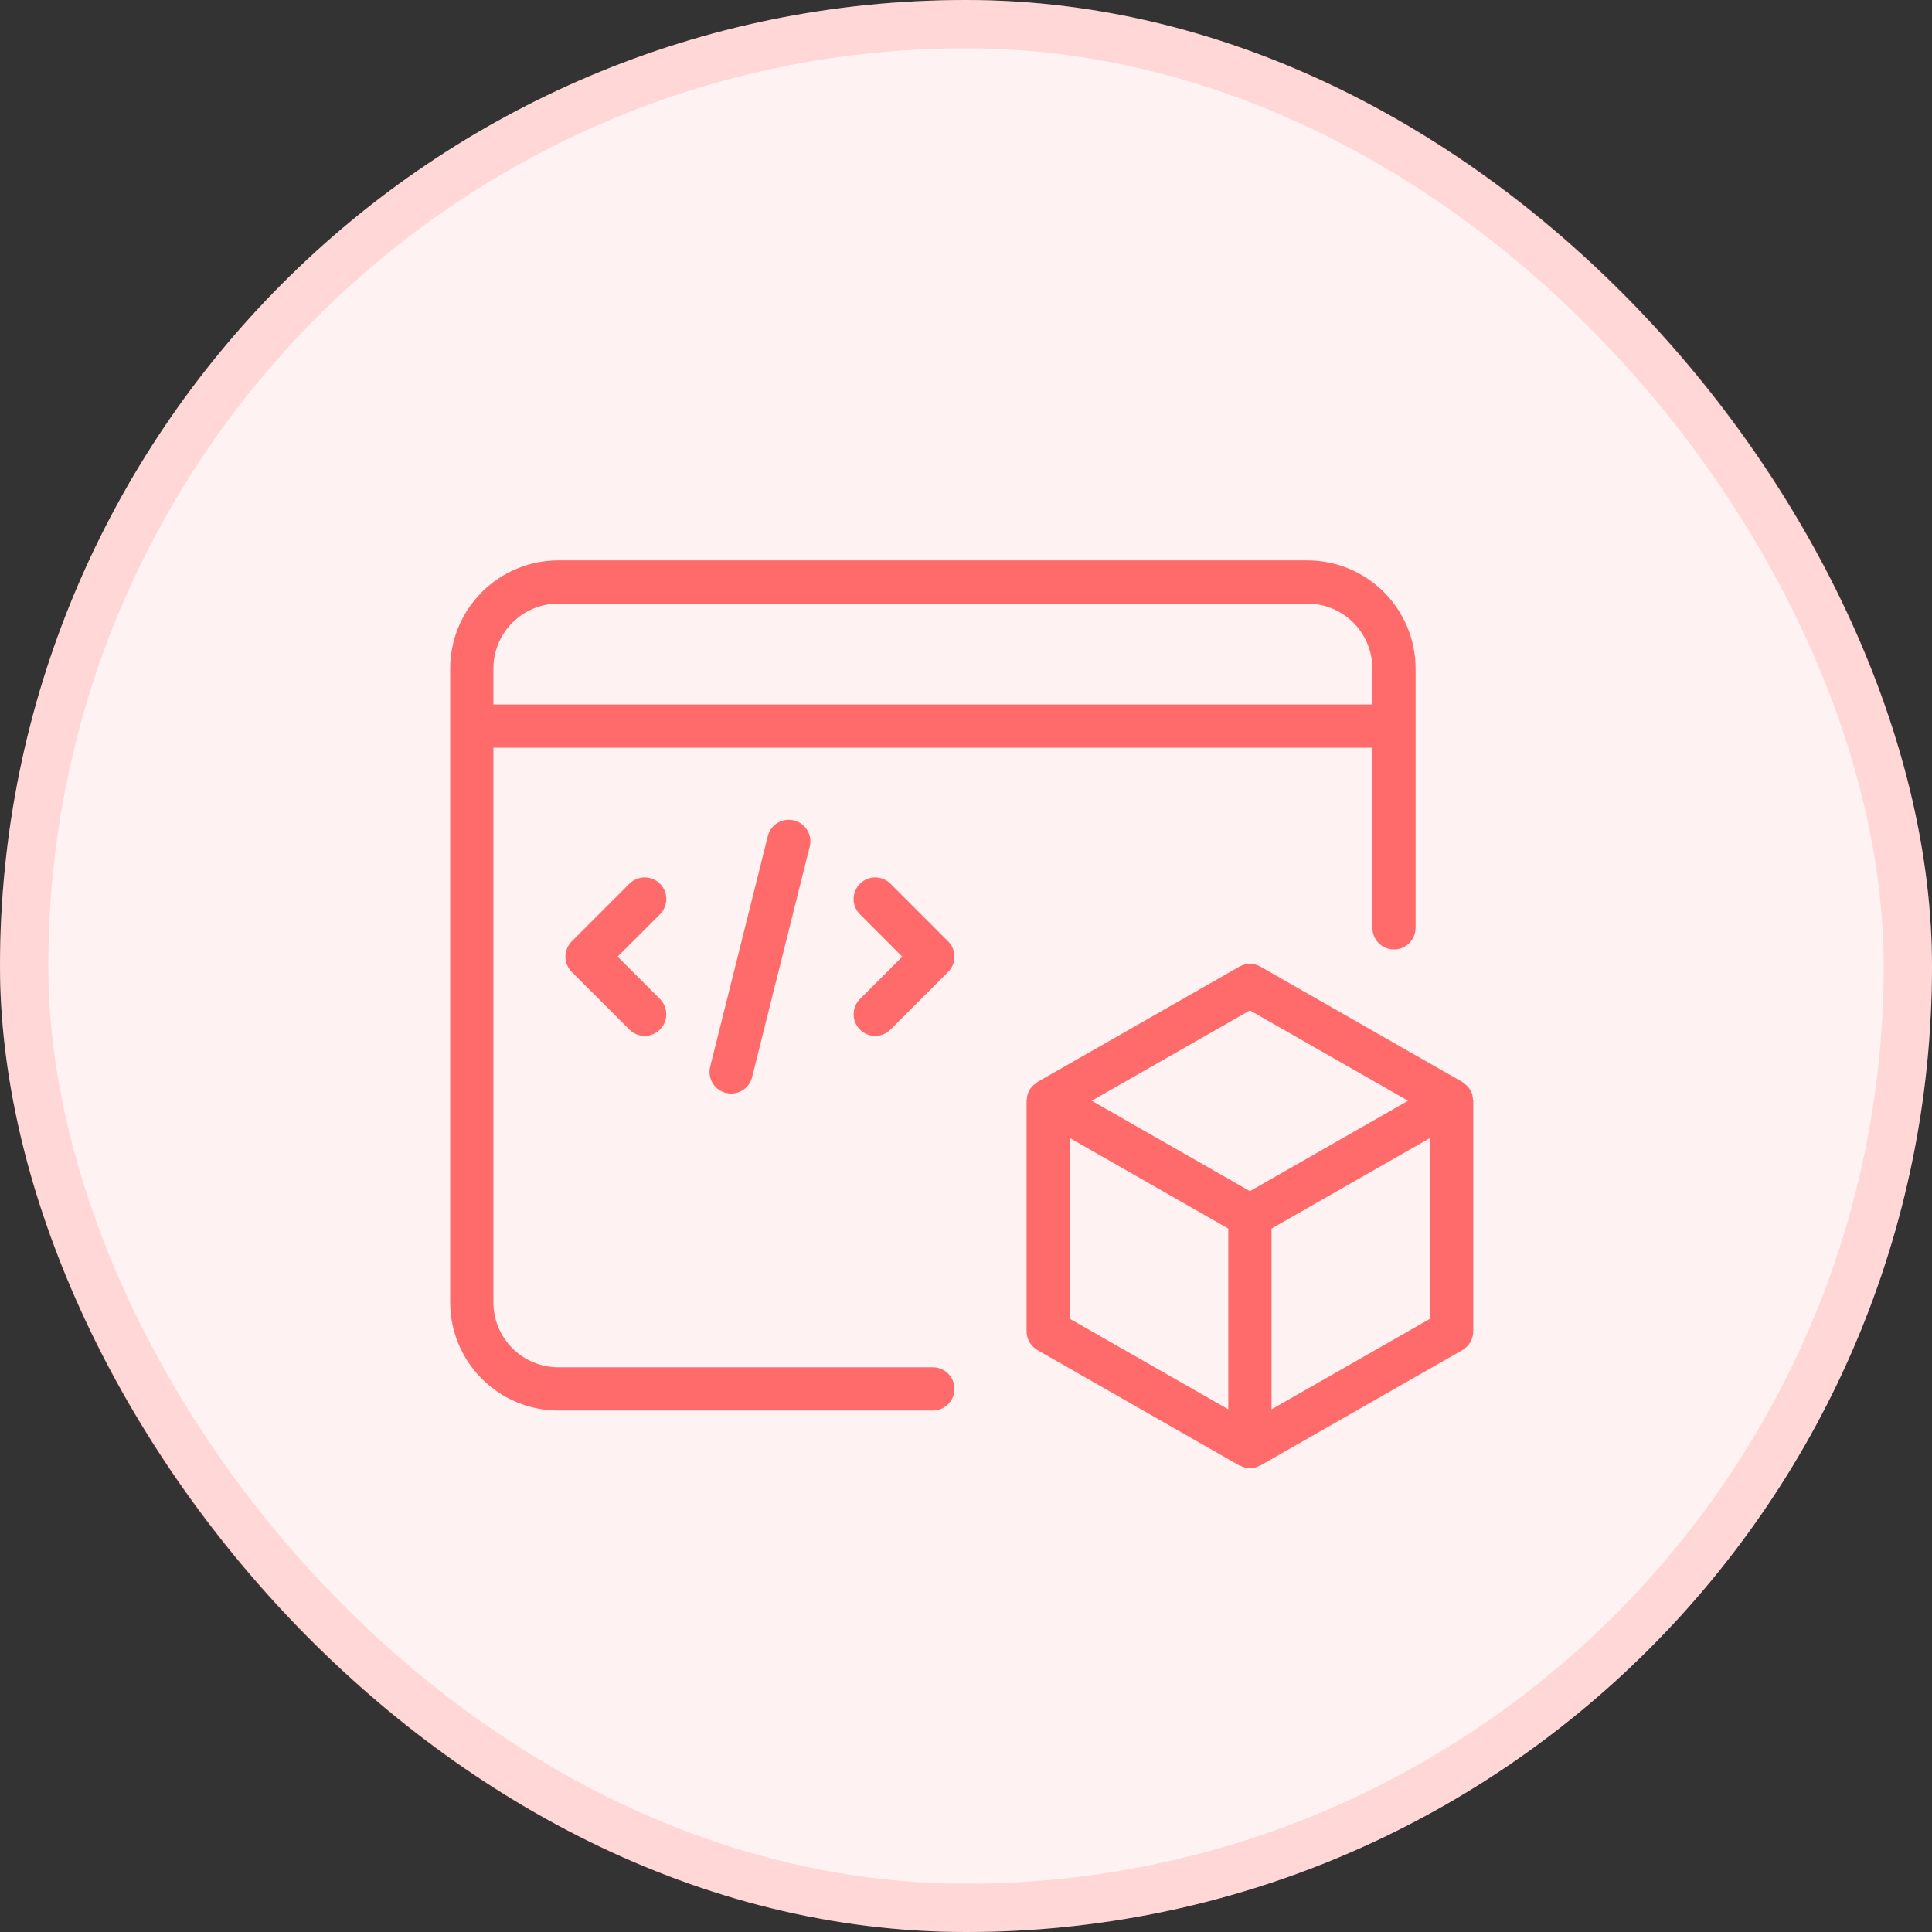
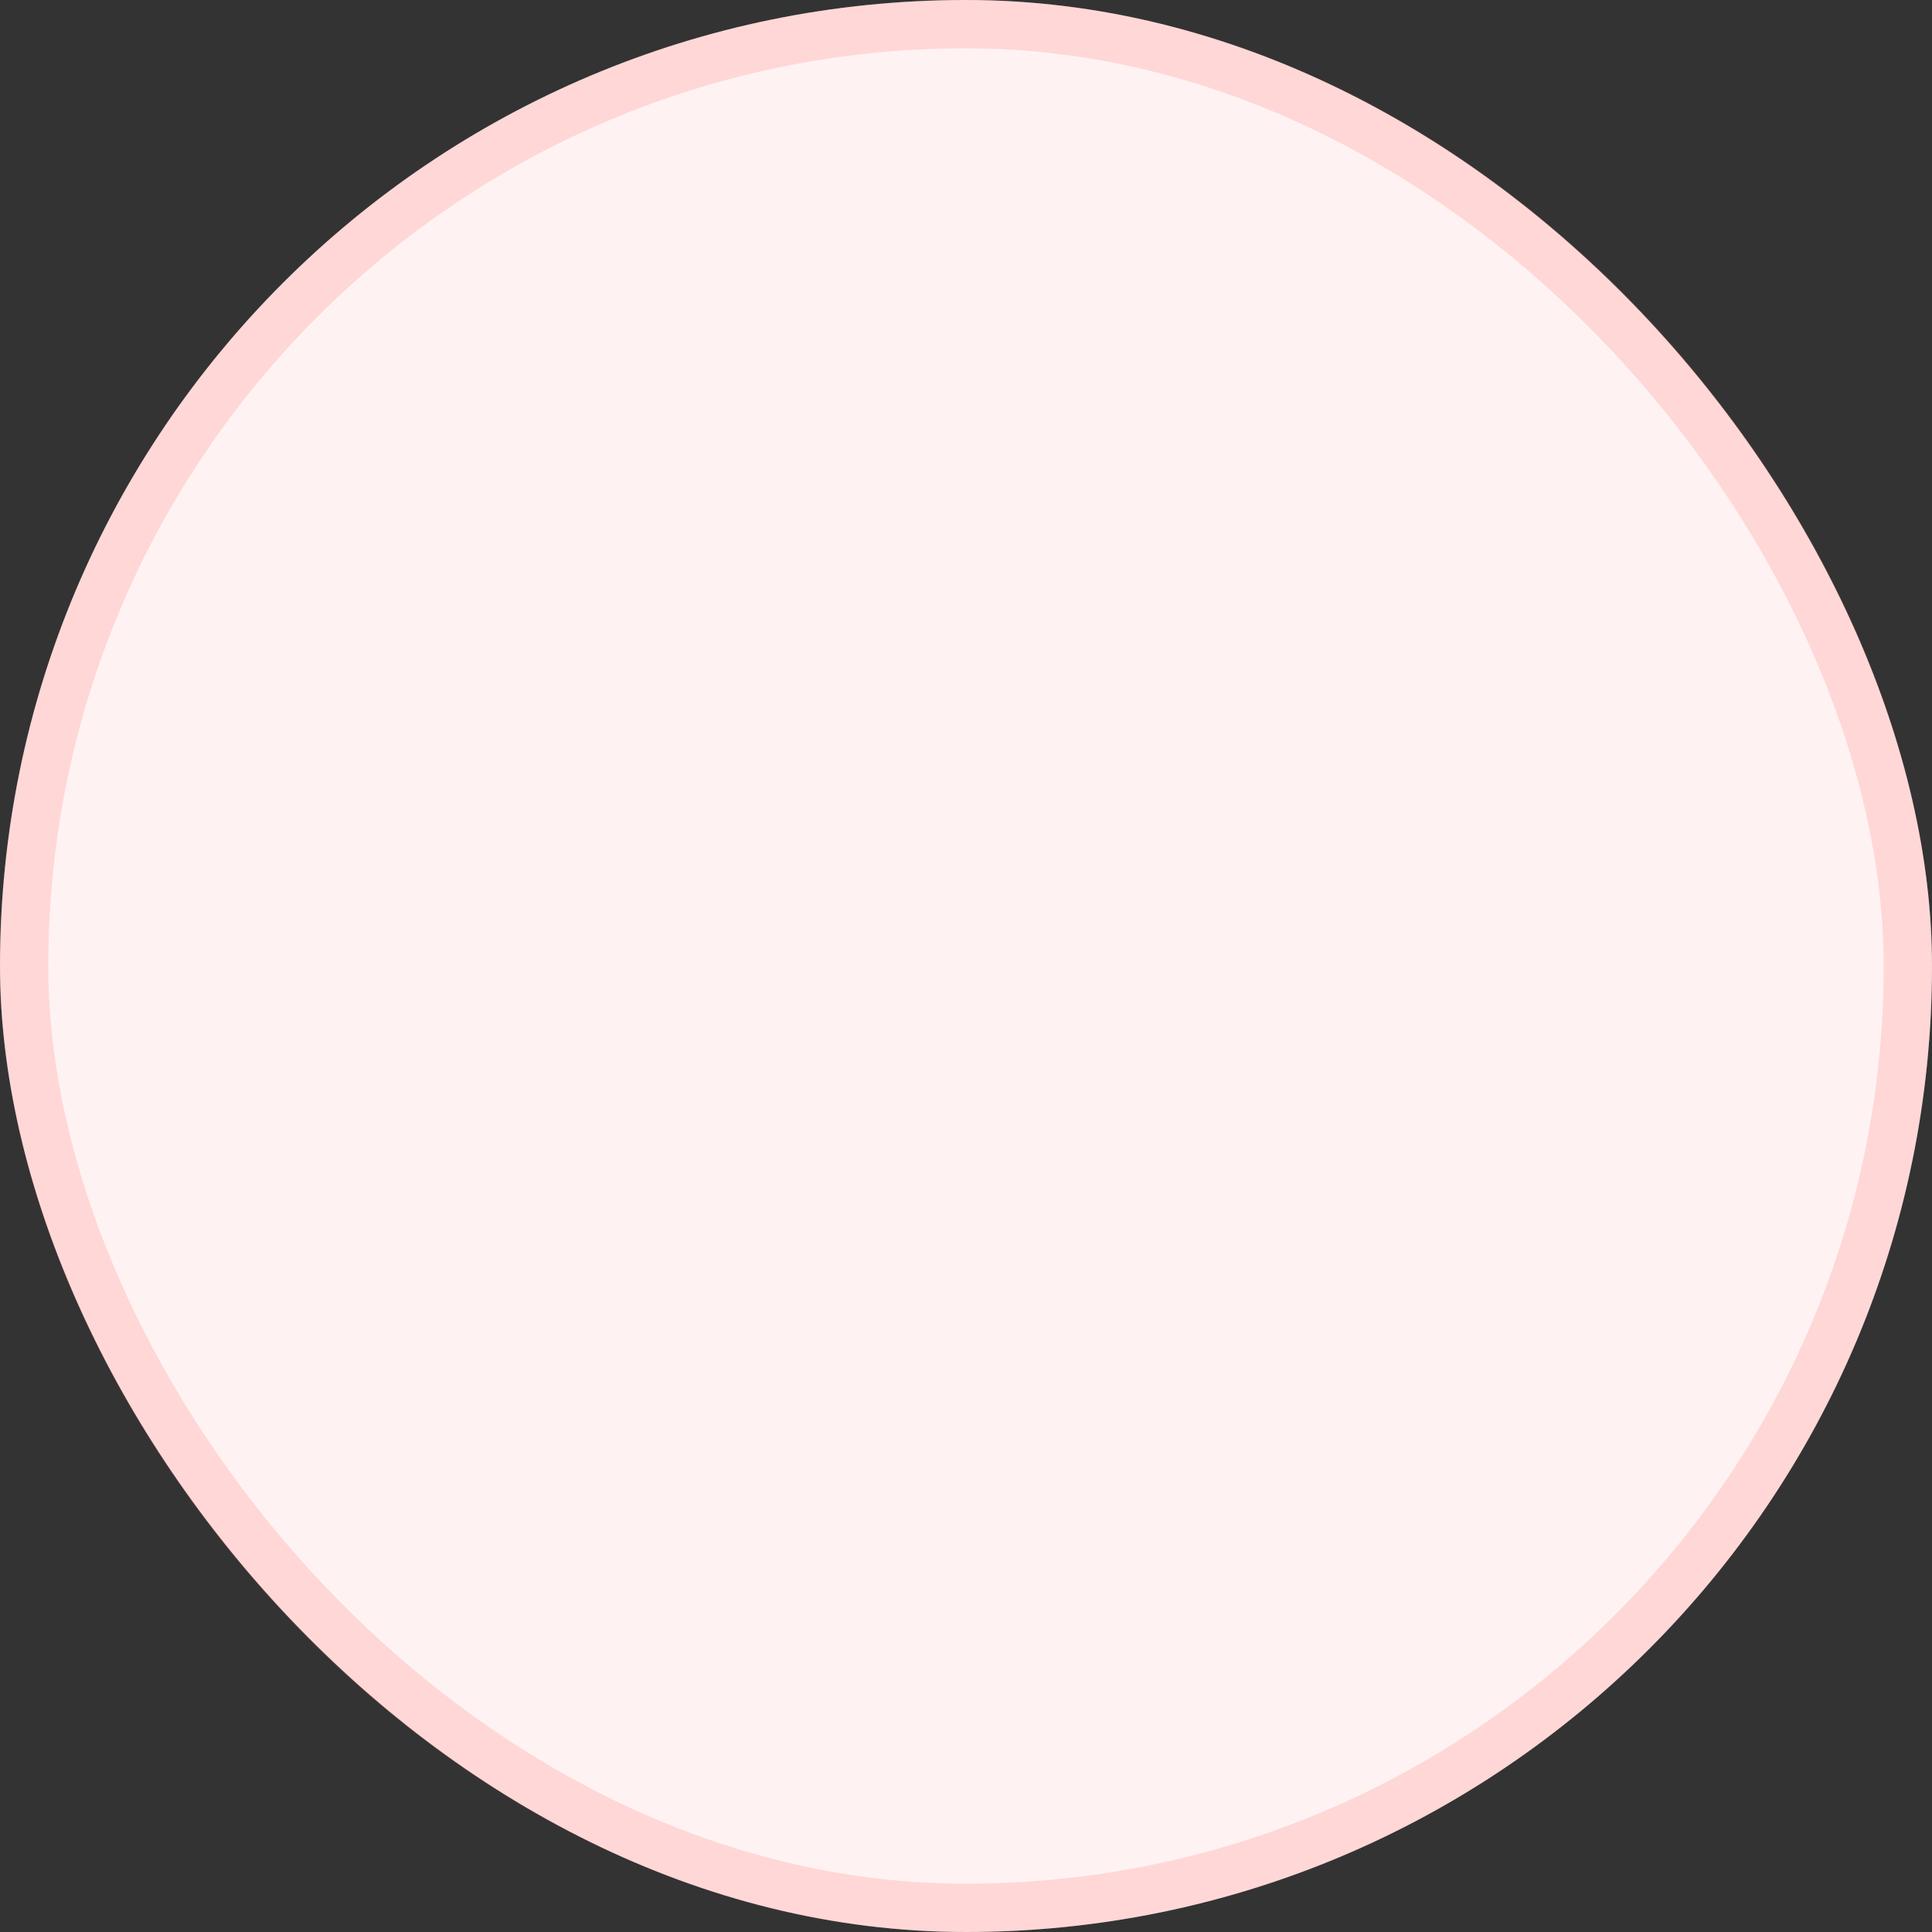
<svg xmlns="http://www.w3.org/2000/svg" width="80" height="80" viewBox="0 0 80 80" fill="none">
  <rect x="0" y="0" width="80" height="80" fill="#333333" stroke="none" />
  <rect width="80" height="80" rx="40" fill="#FFF2F2" />
  <rect x="1" y="1" width="78" height="78" rx="39" stroke="#FF6B6B" stroke-opacity="0.2" stroke-width="2" />
-   <path d="M61.004 45.581L61.004 55.127C61.004 55.449 60.831 55.745 60.553 55.905L52.2 60.678C52.187 60.685 52.171 60.682 52.158 60.689C51.909 60.831 51.603 60.831 51.353 60.689C51.34 60.682 51.324 60.685 51.311 60.678L42.959 55.905C42.68 55.745 42.508 55.449 42.508 55.127V45.581C42.508 45.566 42.518 45.555 42.519 45.54C42.521 45.399 42.558 45.26 42.625 45.137L42.628 45.134C42.631 45.129 42.636 45.126 42.64 45.12C42.711 45.005 42.809 44.909 42.924 44.838C42.938 44.829 42.944 44.812 42.959 44.803L51.312 40.03C51.587 39.873 51.925 39.873 52.2 40.03L60.553 44.803C60.567 44.812 60.573 44.828 60.587 44.837C60.703 44.909 60.8 45.005 60.872 45.12C60.875 45.126 60.881 45.129 60.883 45.134L60.886 45.137C60.954 45.261 60.991 45.399 60.993 45.54C60.993 45.554 61.004 45.566 61.004 45.581ZM50.861 50.873L44.298 47.123V54.608L50.861 58.358V50.873ZM58.305 45.58L51.756 41.838L45.207 45.58L51.756 49.323L58.305 45.58ZM59.214 47.123L52.651 50.873V58.358L59.214 54.608L59.214 47.123Z" fill="#FF6B6B" />
-   <path d="M27.328 37.859L25.574 39.613L27.328 41.367C27.677 41.716 27.677 42.283 27.328 42.632C26.978 42.982 26.412 42.982 26.062 42.632L23.675 40.246C23.508 40.078 23.413 39.85 23.413 39.613C23.413 39.376 23.508 39.148 23.675 38.98L26.062 36.593C26.411 36.244 26.978 36.244 27.328 36.593C27.677 36.943 27.677 37.51 27.328 37.859ZM36.874 36.594C36.525 36.244 35.958 36.244 35.609 36.594C35.259 36.943 35.259 37.51 35.609 37.859L37.362 39.613L35.609 41.367C35.259 41.716 35.259 42.283 35.609 42.632C35.958 42.982 36.525 42.982 36.874 42.632L39.261 40.246C39.429 40.078 39.523 39.85 39.523 39.613C39.523 39.376 39.429 39.148 39.261 38.98L36.874 36.594ZM31.794 34.622L29.407 44.169C29.349 44.399 29.385 44.643 29.508 44.847C29.63 45.05 29.828 45.197 30.058 45.255C30.129 45.273 30.202 45.281 30.276 45.281C30.686 45.281 31.044 45.002 31.143 44.604L33.53 35.057C33.65 34.578 33.358 34.092 32.879 33.972C32.4 33.852 31.913 34.143 31.794 34.622ZM39.523 57.512C39.523 58.006 39.123 58.407 38.628 58.407H23.116C21.929 58.406 20.792 57.934 19.953 57.095C19.114 56.256 18.642 55.119 18.641 53.932V27.68C18.642 26.494 19.114 25.356 19.953 24.517C20.792 23.678 21.929 23.206 23.116 23.205H54.142C55.328 23.206 56.465 23.678 57.304 24.517C58.143 25.356 58.615 26.494 58.617 27.68V38.42C58.617 38.914 58.216 39.315 57.721 39.315C57.227 39.315 56.827 38.914 56.827 38.42V30.962H20.431V53.933C20.432 54.644 20.715 55.327 21.219 55.83C21.722 56.333 22.404 56.617 23.116 56.617H38.629C39.123 56.618 39.523 57.018 39.523 57.512ZM20.431 29.172H56.826V27.68C56.825 26.968 56.542 26.285 56.039 25.782C55.536 25.279 54.853 24.996 54.142 24.995H23.116C22.404 24.996 21.721 25.279 21.218 25.782C20.714 26.285 20.431 26.968 20.431 27.68L20.431 29.172Z" fill="#FF6B6B" />
</svg>